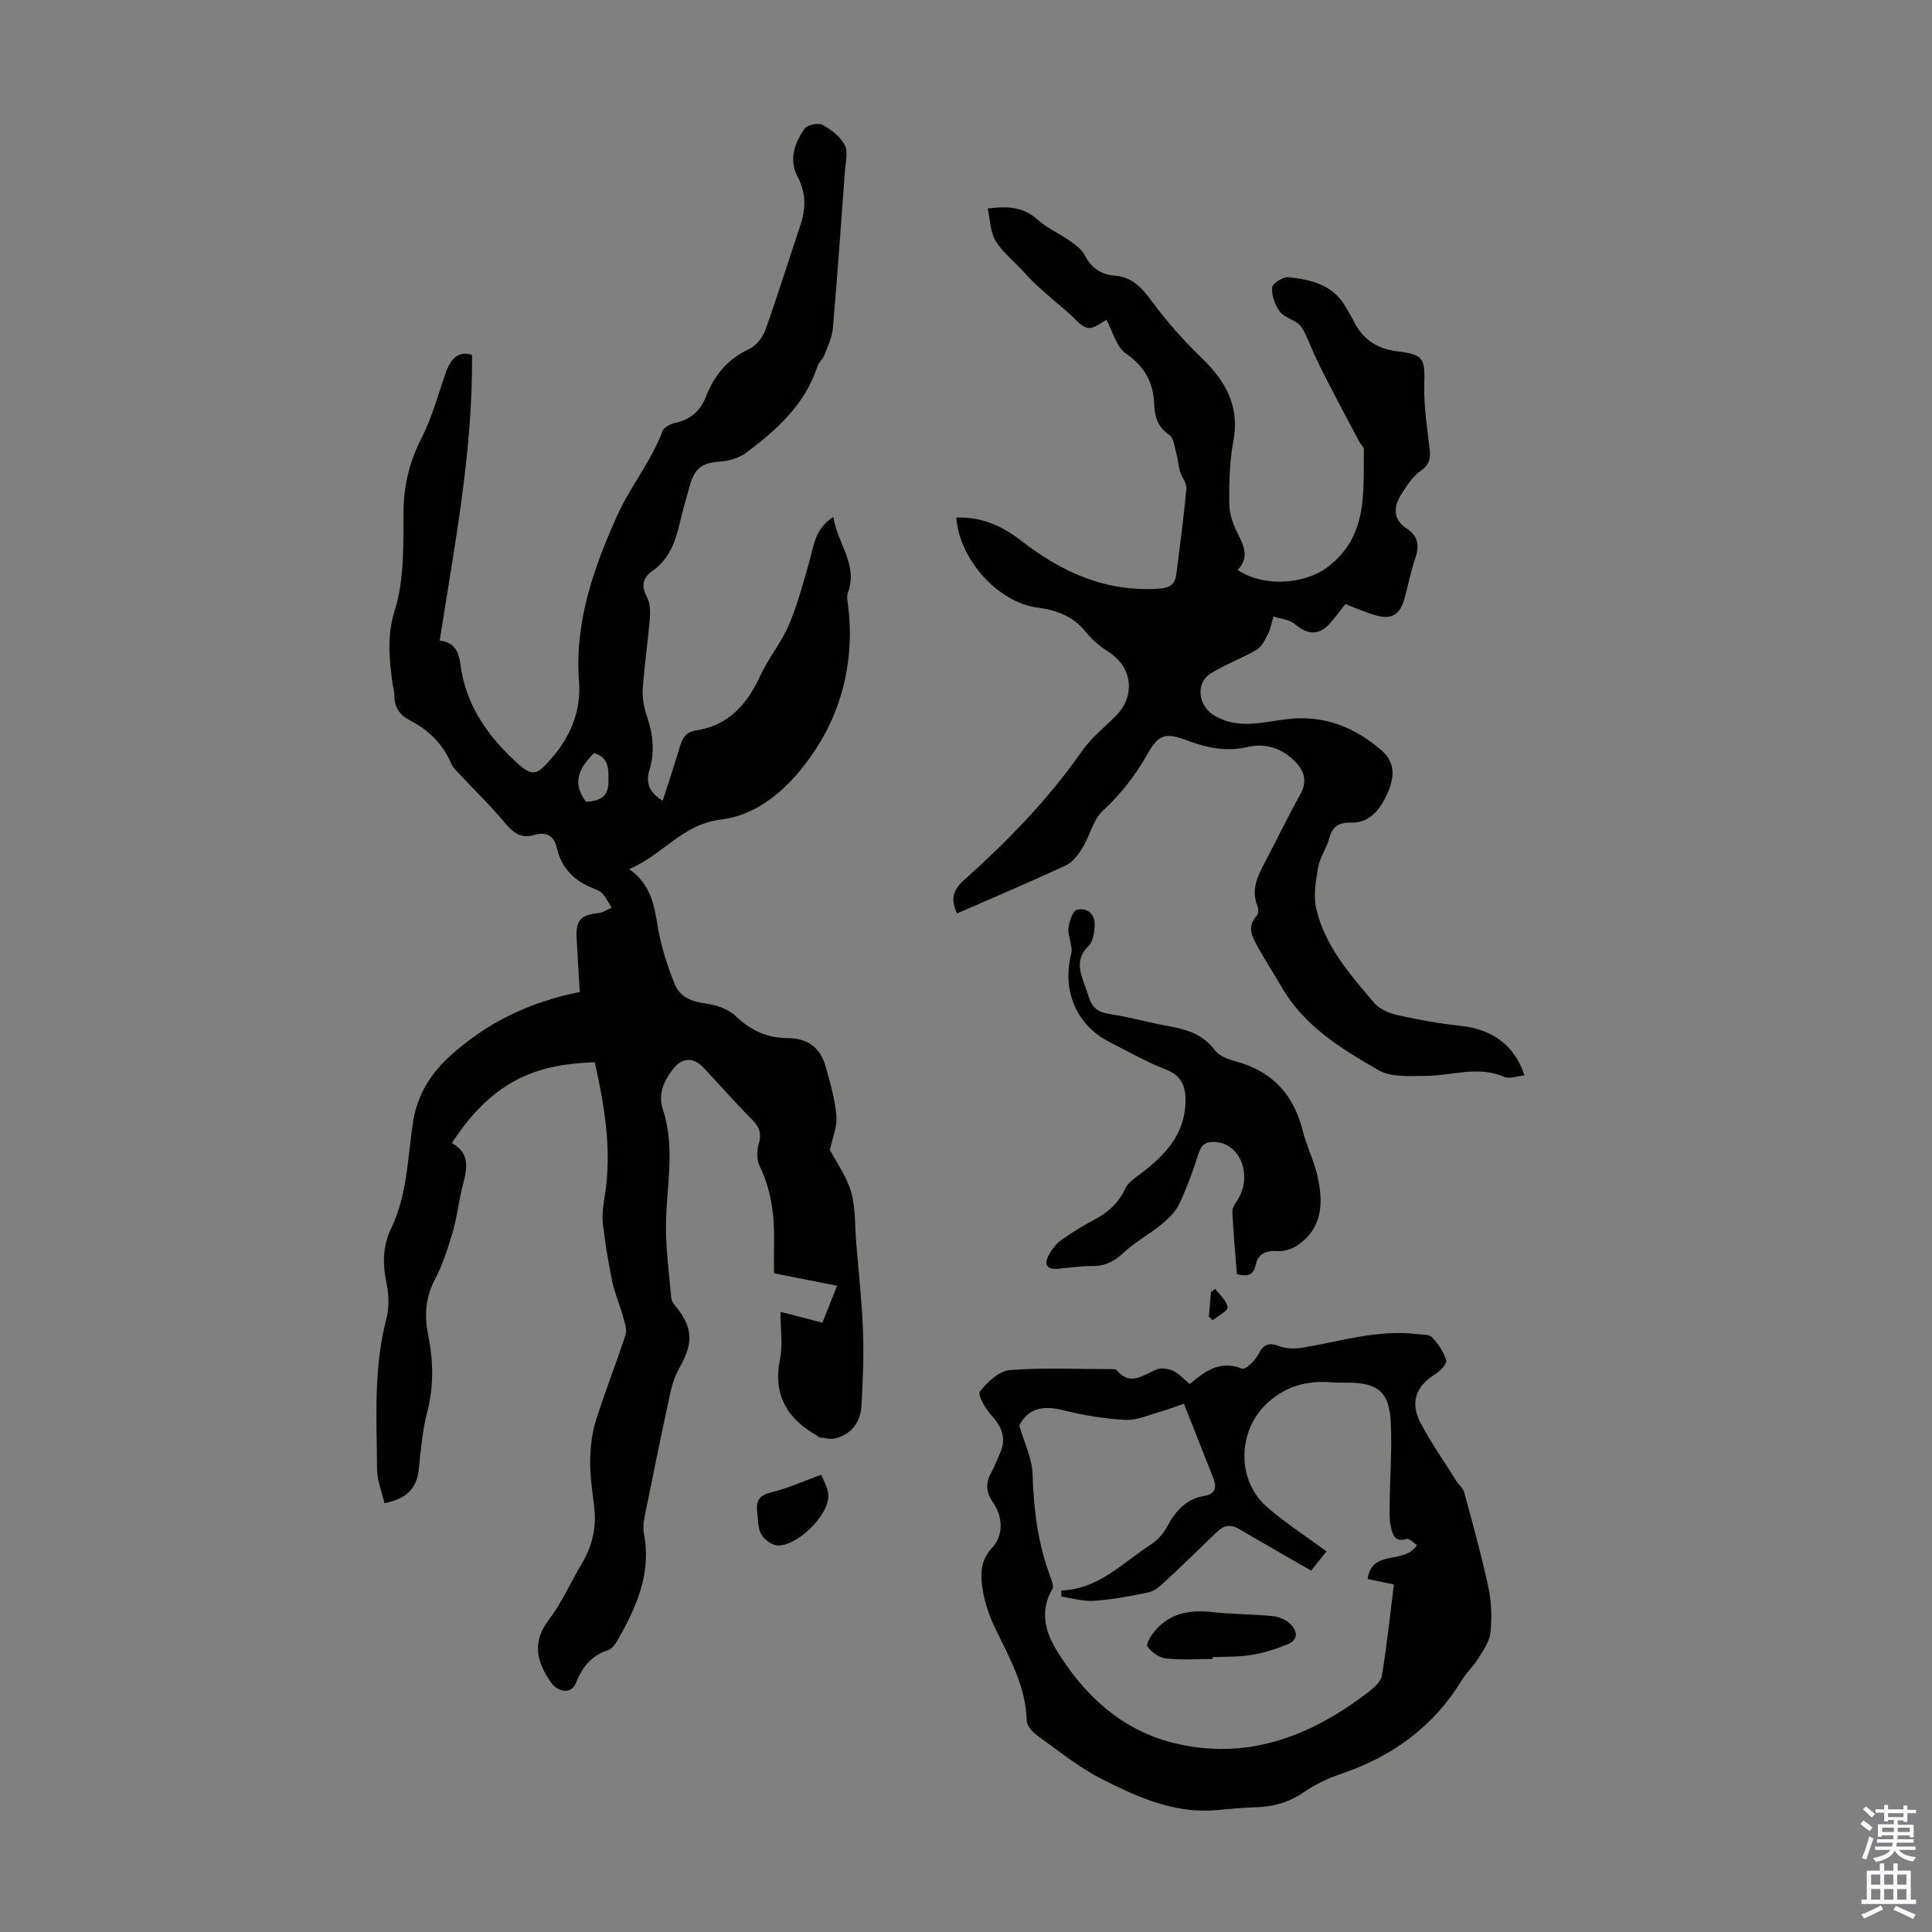
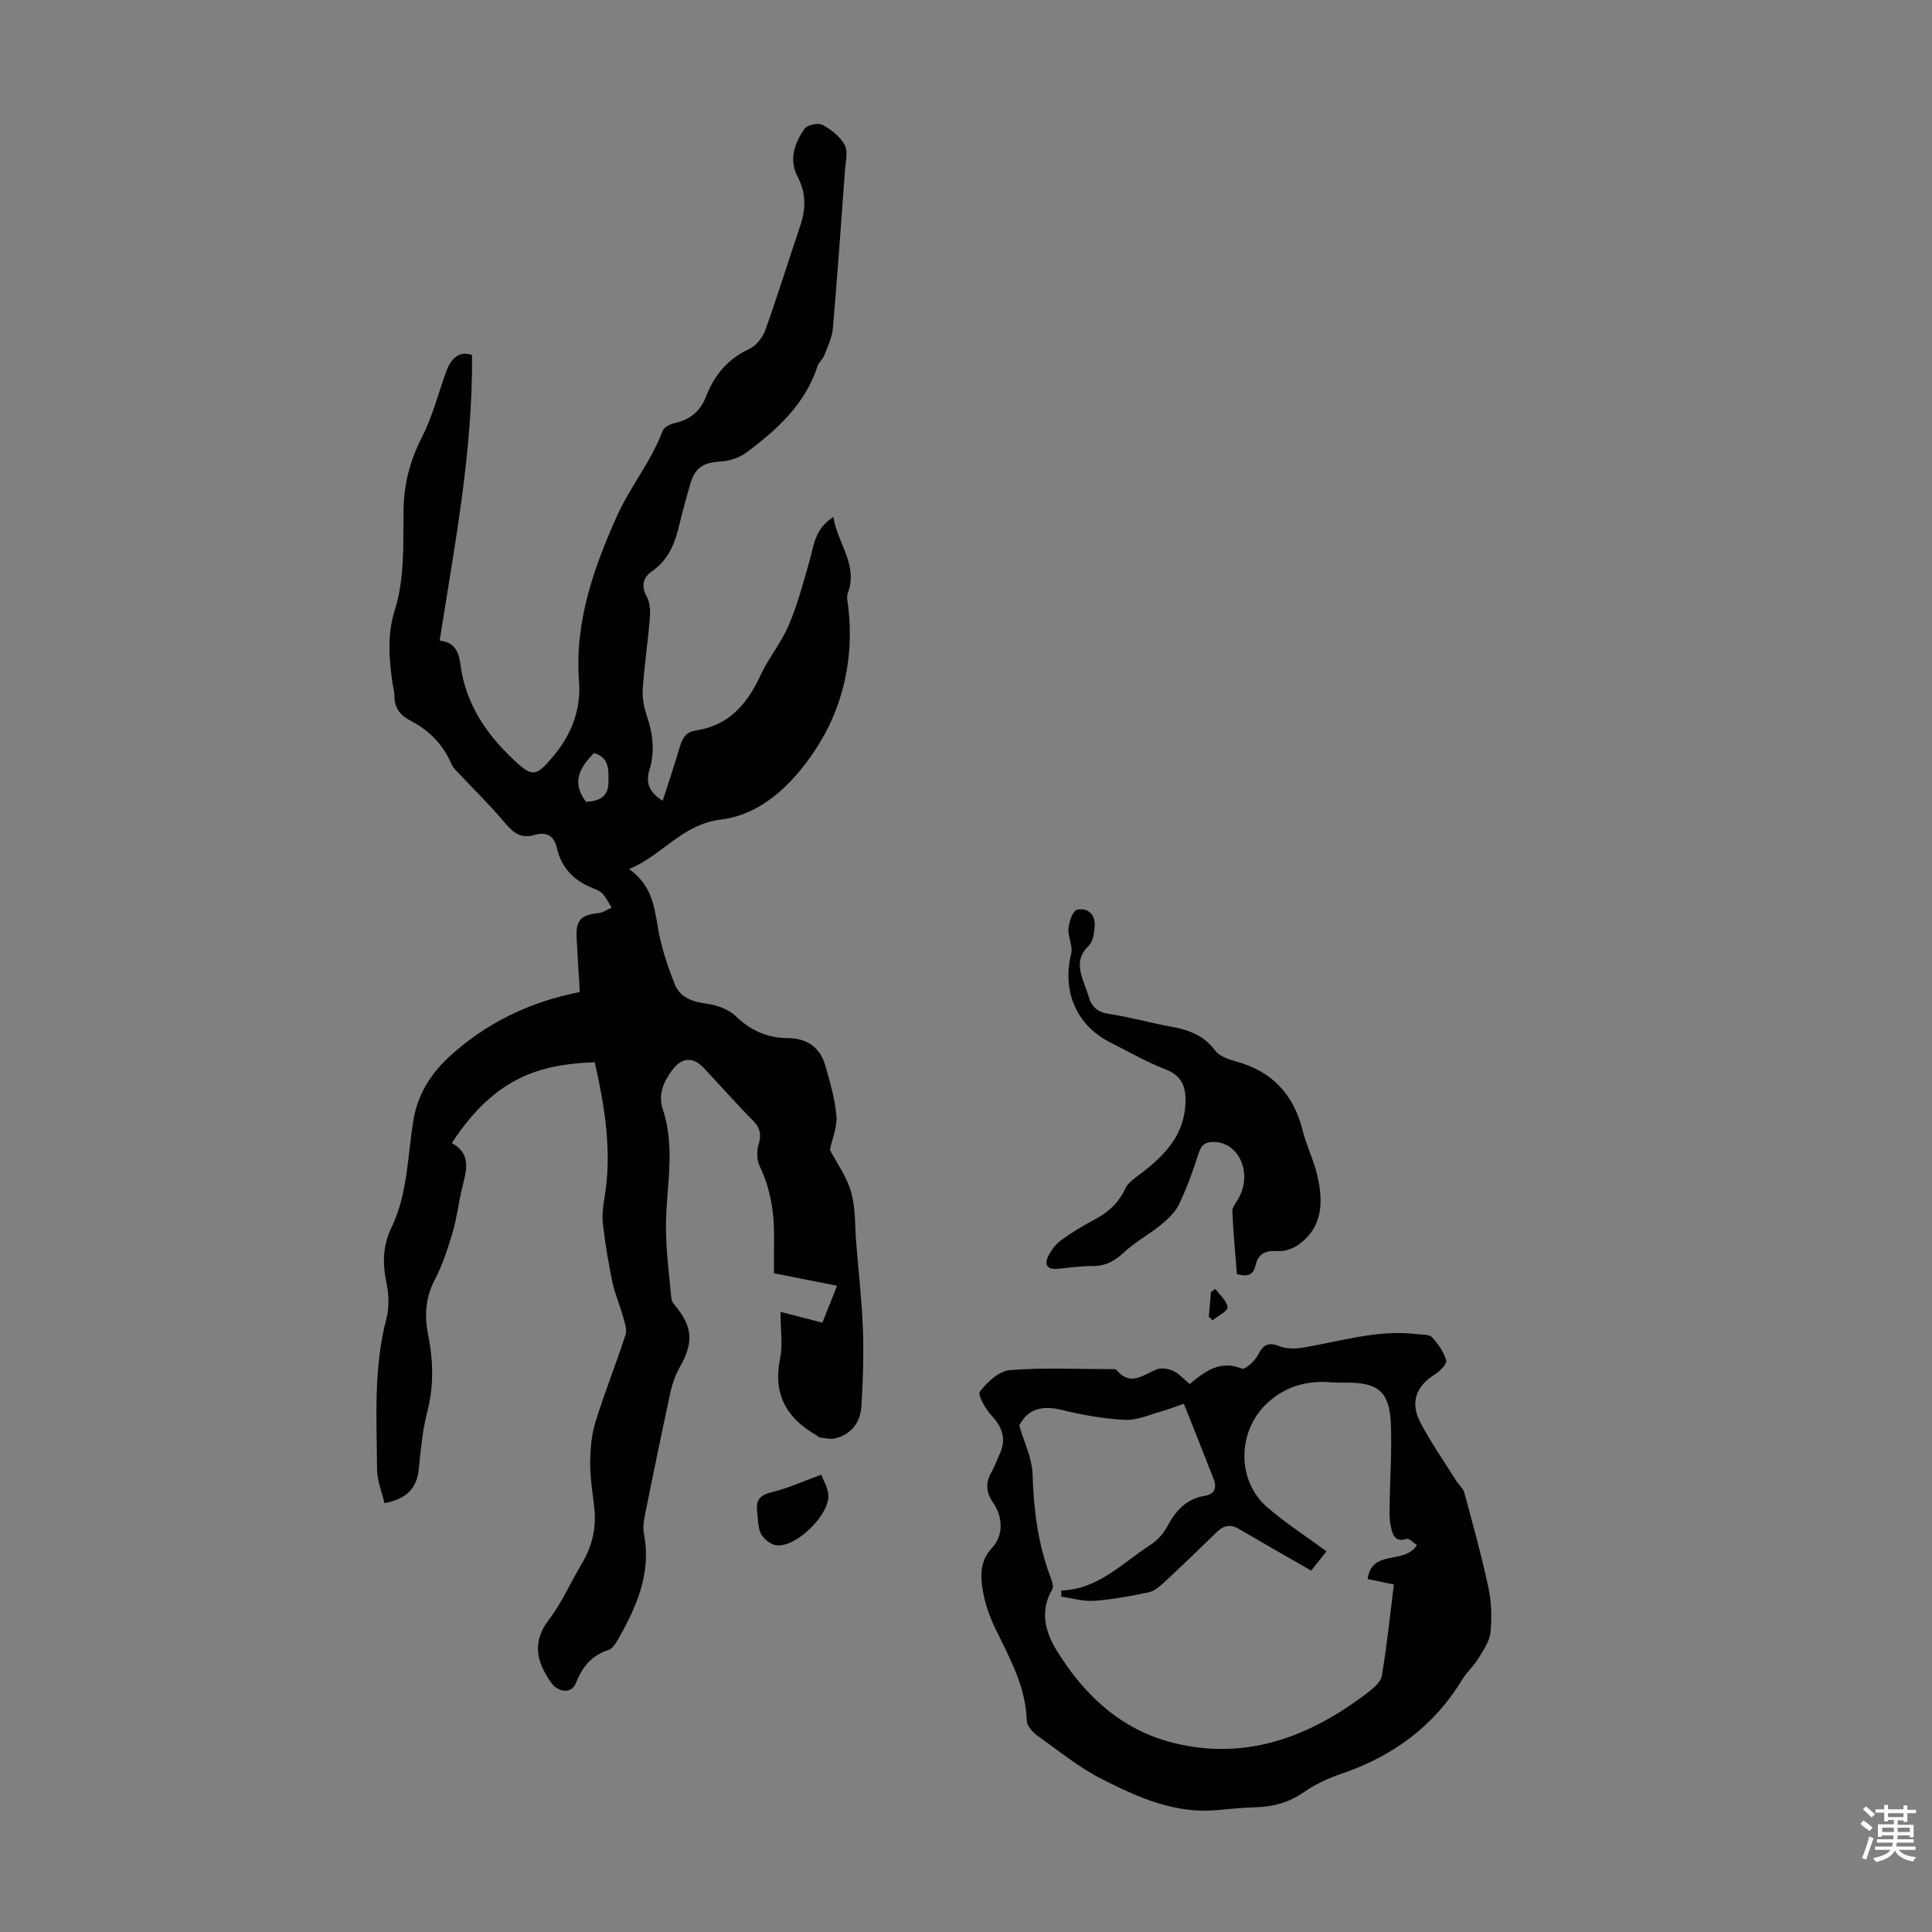
<svg xmlns="http://www.w3.org/2000/svg" enable-background="new 0 0 400 400" viewBox="0 0 400 400">
  <rect x="0" y="0" width="400" height="400" fill="#808080" stroke="none" />
  <g fill="#010100">
    <path d="m120.04 205.38c-.24-4.14-.49-7.71-.66-11.28-.17-3.6.91-4.69 4.53-5.05.93-.09 1.81-.73 2.72-1.12-.6-.97-1.1-2.03-1.85-2.88-.49-.55-1.3-.88-2.02-1.16-3.89-1.52-6.52-4.18-7.46-8.31-.6-2.67-2.29-3.41-4.69-2.7-2.84.83-4.43-.55-6.15-2.6-2.85-3.42-6.06-6.53-9.1-9.78-.68-.73-1.51-1.44-1.89-2.32-1.75-4.11-4.7-7.03-8.6-9.04-2.07-1.07-3.2-2.63-3.21-5.03 0-.99-.32-1.98-.45-2.98-.65-5-1.09-9.65.56-14.93 1.98-6.33 1.72-13.47 1.77-20.26.04-5.53 1.28-10.44 3.79-15.36 2.16-4.23 3.38-8.95 4.98-13.47 1.03-2.9 2.7-4.54 5.42-3.63.17 20.12-3.64 39.48-6.7 59.16 3.17.31 3.98 2.42 4.32 5.04 1.03 7.93 5.24 14.18 10.88 19.52 4.06 3.85 4.77 3.58 8.33-.64 3.8-4.51 5.76-9.73 5.32-15.47-.95-12.3 3.07-23.58 7.88-34.3 2.67-5.95 7.06-11.26 9.43-17.58.3-.79 1.67-1.45 2.65-1.66 3.14-.68 5.2-2.53 6.32-5.42 1.73-4.46 4.5-7.8 8.96-9.88 1.43-.67 2.78-2.37 3.33-3.9 2.56-7.14 4.8-14.41 7.23-21.6 1.17-3.45 1.24-6.75-.5-10.06-1.92-3.64-.7-7.05 1.41-10.06.56-.8 2.83-1.25 3.72-.77 1.79.97 3.66 2.43 4.58 4.17.73 1.39.18 3.5.05 5.28-.79 10.91-1.57 21.82-2.51 32.71-.16 1.89-1.07 3.73-1.77 5.54-.31.82-1.14 1.45-1.41 2.27-2.56 7.87-8.35 13.11-14.67 17.84-1.46 1.09-3.53 1.77-5.36 1.88-3.76.24-5.37 1.25-6.42 5.04-.71 2.59-1.48 5.16-2.08 7.77-.9 3.89-2.19 7.44-5.7 9.89-1.77 1.24-2.41 2.96-1.12 5.25.7 1.25.76 3.03.64 4.53-.4 4.89-1.14 9.76-1.47 14.65-.12 1.83.26 3.79.86 5.55 1.25 3.7 1.69 7.41.54 11.15-.86 2.81.03 4.73 2.73 6.41 1.24-3.85 2.5-7.59 3.61-11.36.52-1.76 1.32-2.9 3.29-3.2 6.79-1.02 10.61-5.46 13.35-11.4 1.66-3.6 4.31-6.77 5.86-10.41 1.81-4.25 3.01-8.78 4.28-13.24.91-3.17 1.06-6.66 4.95-9.15.84 5.54 5.18 9.84 3 15.74-.32.86-.02 1.98.09 2.96 1.19 10.04-.94 19.94-5.94 28.1-4.47 7.28-11.26 14.72-20.37 15.84-8.18 1-12.06 7.36-19.07 10.26 4.6 3.25 5.2 7.58 5.95 12.06.67 4.01 1.98 7.97 3.49 11.76 1.05 2.64 3.52 3.66 6.47 4.03 2.17.28 4.66 1.15 6.18 2.61 3.11 2.99 6.53 4.52 10.78 4.54 3.92.02 6.67 1.89 7.75 5.68.98 3.43 2 6.91 2.3 10.43.2 2.29-.86 4.69-1.35 7.02 1.42 2.73 3.5 5.56 4.4 8.74.94 3.34.76 6.99 1.05 10.51.49 6 1.17 11.99 1.39 18 .19 5.22.01 10.48-.3 15.7-.2 3.37-1.98 5.93-5.45 6.79-1.01.25-2.18-.09-3.27-.2-.19-.02-.34-.29-.53-.4-6.24-3.54-9.13-8.53-7.6-15.92.58-2.78.09-5.77.09-9.68 3.26.84 5.78 1.49 8.67 2.24.8-2.01 1.77-4.44 3.04-7.64-4.41-.87-8.48-1.67-13.06-2.58 0-2.18-.03-4.51.01-6.84.08-5.32-.61-10.44-2.97-15.32-.61-1.25-.65-3.09-.24-4.45.63-2.09.34-3.51-1.21-5.07-3.47-3.49-6.72-7.2-10.09-10.79-2.3-2.44-4.6-2.27-6.62.47-1.8 2.43-2.91 5.03-1.88 8.13 2.67 8.04.63 16.2.63 24.31 0 4.88.67 9.77 1.1 14.64.04.51.35 1.07.69 1.48 3.77 4.5 3.99 7.72 1.07 12.88-.86 1.53-1.5 3.25-1.88 4.97-1.83 8.39-3.55 16.81-5.25 25.23-.28 1.38-.56 2.9-.3 4.24 1.62 8.29-1.58 15.34-5.52 22.21-.43.75-1.09 1.67-1.83 1.91-3.51 1.12-5.4 3.51-6.74 6.86-.93 2.32-3.7 1.94-5.18-.2-2.96-4.28-3.95-8.28-.39-12.95 2.68-3.52 4.48-7.7 6.77-11.53 2.15-3.58 3.08-7.39 2.63-11.55-.34-3.11-.87-6.24-.86-9.35.01-2.83.26-5.79 1.09-8.48 1.88-6.08 4.26-12 6.23-18.06.36-1.1-.18-2.58-.53-3.82-.68-2.43-1.71-4.78-2.22-7.23-.82-3.92-1.46-7.88-1.93-11.85-.21-1.81.03-3.71.33-5.53 1.61-9.56.03-18.82-2.02-28.01-11.11.43-20.57 2.92-29.59 16.73 4.55 2.54 2.73 6.43 1.92 10.17-.61 2.84-.98 5.75-1.81 8.52-.98 3.26-2.04 6.56-3.62 9.56-1.96 3.72-2.19 7.5-1.41 11.4 1.07 5.34 1.23 10.55-.15 15.91-.99 3.87-1.38 7.92-1.77 11.92-.4 4.09-2.61 6.22-7.11 7.08-.53-2.3-1.51-4.61-1.53-6.92-.08-10.49-.77-21.02 1.95-31.37.6-2.29.48-4.97-.01-7.32-.83-3.96-.78-7.66 1-11.35 3.39-7.01 3.36-14.73 4.56-22.21.82-5.12 3.37-9.46 7.31-13.14 7.67-7.06 16.64-11.43 27.16-13.52zm1.29-39.37c2.72-.15 4.63-1 4.64-4.01.01-2.52.27-5.16-2.99-6.08-2.99 3.01-4.7 6.07-1.65 10.09z" />
-     <path d="m315.62 222.65c-1.49.14-3.09.78-4.2.3-5.44-2.37-10.82-.22-16.22-.2-3.29.01-7.14.34-9.77-1.17-7.73-4.43-15.45-9.15-20.12-17.28-1.5-2.61-3.18-5.13-4.62-7.77-1.19-2.18-2.82-4.41-.48-6.95.35-.38.38-1.39.15-1.94-1.46-3.57.14-6.51 1.73-9.51 2.41-4.54 4.61-9.19 7.13-13.67 1.73-3.09.53-5.36-1.65-7.33-2.64-2.39-5.86-3.28-9.36-2.46-4.35 1.02-8.42.14-12.46-1.38-4.44-1.67-5.87-1.26-8.14 2.75-2.49 4.41-5.47 8.3-9.25 11.78-2.05 1.89-2.72 5.23-4.27 7.76-.86 1.4-2.04 2.95-3.46 3.61-7.38 3.44-14.89 6.61-22.48 9.92-1.34-2.79-.93-4.77 1.37-6.83 9.02-8.07 17.45-16.69 24.42-26.68 1.89-2.71 4.56-4.9 6.96-7.25 4.21-4.13 3.63-10.08-1.21-13.25-1.76-1.15-3.5-2.52-4.79-4.15-2.63-3.33-6.04-4.62-10.1-5.16-8.16-1.07-16.14-9.89-16.81-18.63 5.17-.21 9.48 1.71 13.42 4.78 8.46 6.57 17.72 10.75 28.76 9.92 2.04-.15 3.12-.95 3.36-2.86.76-5.94 1.55-11.87 2.1-17.83.1-1.15-.97-2.37-1.33-3.6-.36-1.24-.43-2.56-.77-3.8-.37-1.31-.55-3.12-1.46-3.74-2.38-1.59-3-3.82-3.1-6.3-.19-4.53-1.93-7.81-5.84-10.52-2.03-1.41-2.77-4.65-4.05-6.98-.93.44-2.51 1.87-3.84 1.66-1.45-.23-2.67-1.95-3.96-3.06-2.19-1.87-4.38-3.72-6.51-5.65-1.14-1.03-2.16-2.19-3.21-3.31-1.87-1.99-4.09-3.77-5.46-6.05-1.07-1.79-1.07-4.22-1.61-6.65 4.23-.55 7.4-.31 10.3 2.28 1.95 1.74 4.46 2.85 6.63 4.37 1.14.8 2.44 1.68 3.05 2.85 1.37 2.6 3.27 4.17 6.21 4.38 3.53.26 5.58 2.32 7.62 5.1 3.14 4.28 6.71 8.31 10.53 12 4.98 4.82 7.9 10.02 6.51 17.27-.79 4.15-.86 8.47-.84 12.71.01 2.01.67 4.17 1.59 5.99 1.37 2.72 2.7 5.23.16 7.87 5.29 3.62 13.77 3 18.47-.48 8.59-6.37 7.5-15.54 7.66-24.41.01-.56-.66-1.11-.97-1.69-1.61-3.02-3.23-6.05-4.81-9.09-1.32-2.52-2.63-5.05-3.87-7.61-.84-1.73-1.52-3.55-2.35-5.29-.41-.85-.85-1.81-1.56-2.37-1.21-.97-3.02-1.39-3.86-2.56-.99-1.37-1.71-3.33-1.58-4.96.06-.84 2.29-2.27 3.4-2.14 4.56.5 9.06 1.5 11.69 5.94.63 1.06 1.27 2.11 1.82 3.21 1.86 3.68 4.75 5.66 8.92 6.18 5.66.7 5.81 1.46 5.67 6.98-.11 4.43.61 8.89 1.12 13.32.22 1.95-.09 3.24-1.88 4.48-1.58 1.1-2.75 2.9-3.83 4.56-1.73 2.68-2.15 5.34 1.04 7.44 2.3 1.51 2.55 3.53 1.7 6.05-.93 2.74-1.49 5.61-2.26 8.41-.94 3.38-2.66 4.36-5.97 3.43-1.07-.3-2.12-.71-3.16-1.1-.94-.35-1.86-.74-3.08-1.23-1.01 1.27-2 2.59-3.07 3.84-2.3 2.71-4.75 2.61-7.41.3-1.1-.96-2.93-1.06-4.43-1.56-.35 1.18-.54 2.44-1.09 3.53-.61 1.22-1.29 2.7-2.37 3.34-3.05 1.81-6.45 3.01-9.46 4.88-3.3 2.05-2.69 6.74.67 8.75 4.93 2.95 10.1 1.34 15.06.75 7.6-.89 13.81 1.57 19.41 6.32 3.37 2.86 2.77 6.19 1.08 9.68-1.5 3.1-3.63 5.52-7.26 5.43-2.61-.06-3.83.82-4.49 3.28-.54 2.03-1.93 3.87-2.28 5.9-.49 2.86-1.04 5.98-.39 8.72 1.84 7.73 7.04 13.63 12.05 19.49 1.12 1.31 3.19 2.12 4.97 2.51 4.24.94 8.54 1.72 12.85 2.17 6.55.7 11.19 4 13.22 10.26z" />
    <path d="m246.33 286.55c3.27-2.75 6.36-4.99 10.81-3.19.66.27 2.68-1.6 3.33-2.86 1.09-2.12 2.14-2.68 4.44-1.77 1.43.56 3.26.54 4.83.28 7.81-1.29 15.46-3.78 23.54-2.8 1.1.13 2.58 0 3.19.65 1.28 1.35 2.46 3.05 2.95 4.8.2.72-1.31 2.26-2.36 2.91-3.9 2.44-5.18 5.82-2.94 10.05 2.18 4.12 4.88 7.98 7.37 11.94.53.85 1.43 1.57 1.68 2.48 1.76 6.53 3.58 13.05 4.99 19.65.64 3.01.74 6.26.42 9.33-.2 1.9-1.54 3.73-2.59 5.46-.92 1.51-2.32 2.73-3.24 4.24-5.88 9.71-14.42 15.91-25.06 19.53-2.71.92-5.42 2.18-7.76 3.81-3.09 2.15-6.37 3.02-10.03 3.12-2.68.07-5.36.35-8.03.59-8.62.77-16.22-2.63-23.55-6.33-4.85-2.44-9.17-5.97-13.63-9.16-.96-.69-2.08-1.99-2.11-3.03-.19-7.1-3.58-13.01-6.54-19.14-1.15-2.39-2.07-4.99-2.52-7.59-.55-3.15-.72-6.28 1.9-9.09 2.39-2.56 2.22-6.4.2-9.31-1.44-2.07-1.65-4.04-.39-6.25.71-1.26 1.21-2.64 1.8-3.96 1.38-3.08.44-5.48-1.78-7.88-1.24-1.35-2.89-4.26-2.38-4.92 1.53-1.96 3.95-4.25 6.19-4.44 6.89-.56 13.86-.21 20.8-.2.44 0 1.09-.08 1.3.17 2.88 3.49 5.52 1 8.34-.13.96-.38 2.42-.13 3.42.33 1.18.55 2.1 1.63 3.41 2.71zm47.03 33.35c-.61-.39-1.57-1.46-2.15-1.28-2.57.77-2.92-1.08-3.26-2.62-.33-1.51-.26-3.12-.23-4.68.07-5.59.48-11.19.23-16.76-.29-6.35-2.63-8.28-8.88-8.3-1.12 0-2.24.04-3.35-.06-4.93-.42-9.29.69-13.11 4.08-6.43 5.7-6.75 16.17-.22 21.8 3.78 3.26 8.01 5.99 12.25 9.11-1.2 1.5-2.48 3.11-3.18 3.99-5.26-3.03-10.15-5.81-15-8.65-1.73-1.01-3.12-.7-4.5.63-3.61 3.5-7.22 7.01-10.91 10.43-.95.88-2.09 1.85-3.29 2.1-3.7.78-7.46 1.47-11.23 1.74-2.23.16-4.53-.54-6.8-.86 0-.42 0-.85 0-1.27 7.71-.26 12.66-5.72 18.49-9.48 1.34-.87 2.58-2.2 3.34-3.6 1.77-3.29 3.91-5.89 7.85-6.52 2.01-.32 2.58-1.63 1.88-3.43-2-5.16-4.07-10.3-6.18-15.64-2.06.7-3.4 1.24-4.77 1.62-2.44.67-4.94 1.84-7.37 1.72-4.33-.22-8.69-.96-12.9-2.01-4.09-1.02-7.19-.45-9.04 3.18 1 3.48 2.65 6.74 2.75 10.05.23 7.34 1.1 14.46 3.72 21.34.3.79.7 1.95.36 2.52-2.64 4.46-1.44 8.83.9 12.64 5.66 9.22 13.34 16.43 24.07 19.13 15.03 3.78 28.16-1.15 40.07-10.18 1.29-.98 2.95-2.3 3.19-3.68 1.07-6.24 1.7-12.55 2.5-18.91-1.93-.4-3.54-.74-5.44-1.13.9-6.31 7.52-2.85 10.21-7.02z" />
    <path d="m256.09 263.81c-.34-4.31-.75-8.63-.95-12.97-.04-.86.73-1.78 1.22-2.62 2.94-5.01.4-11.41-4.66-11.77-1.74-.12-2.87.28-3.49 2.2-1.16 3.61-2.45 7.21-4.07 10.63-.78 1.65-2.28 3.08-3.73 4.27-2.47 2.03-5.38 3.56-7.7 5.74-1.93 1.8-3.82 2.84-6.47 2.83-2.45-.01-4.9.36-7.35.57-2.14.18-2.73-.92-1.84-2.65.63-1.23 1.54-2.48 2.65-3.28 2.26-1.63 4.67-3.08 7.14-4.39 2.76-1.47 4.8-3.42 6.15-6.31.6-1.29 2.08-2.23 3.3-3.16 4.86-3.7 8.88-7.89 9.15-14.48.13-3.23-.61-5.67-4.12-7.02-3.95-1.51-7.65-3.66-11.44-5.57-7.04-3.54-10.03-10.65-8.1-18.36.4-1.59-.72-3.51-.57-5.23.13-1.4.88-3.65 1.77-3.88 2.04-.52 3.75.83 3.66 3.18-.06 1.48-.31 3.4-1.26 4.31-2.19 2.09-2.09 4.27-1.29 6.74.42 1.27.94 2.51 1.32 3.8.64 2.16 1.9 3.19 4.25 3.54 4.3.65 8.51 1.86 12.8 2.63 3.62.65 6.75 1.77 9.1 4.92.88 1.18 2.75 1.85 4.31 2.27 7.54 2.04 11.99 6.88 13.86 14.4.78 3.13 2.29 6.09 3.01 9.23 1.21 5.31 1.23 10.54-3.75 14.21-1.21.89-2.98 1.55-4.42 1.44-2.43-.19-4.07.51-4.58 2.8-.49 2.31-1.78 2.49-3.9 1.98z" />
    <path d="m170.04 305.32c.41 1.13 1.38 2.67 1.46 4.26.19 4.07-6.5 10.66-10.6 10.38-1.19-.08-2.75-1.26-3.32-2.37-.72-1.39-.65-3.21-.83-4.86-.25-2.25.72-3.24 3.04-3.79 3.27-.78 6.39-2.22 10.25-3.62z" />
    <path d="m250.27 272.61c.15-1.71.3-3.41.45-5.12.3-.21.59-.43.89-.64.92 1.26 2.39 2.46 2.54 3.81.09.77-1.99 1.78-3.08 2.68-.27-.25-.54-.49-.8-.73z" />
-     <path d="m251.08 343.47c-3.24 0-6.51.24-9.71-.11-1.39-.16-3-1.3-3.81-2.48-.36-.52.84-2.41 1.68-3.38 3.15-3.62 7.27-4.24 11.84-3.73 4.1.45 8.25.42 12.35.82 1.26.12 2.69.69 3.61 1.54 1.52 1.39 1.93 3.3-.42 4.28-2.4 1.01-4.96 1.8-7.53 2.23-2.63.44-5.35.33-8.03.46.02.11.02.24.02.37z" />
  </g>
  <path d="m385.2 377.6.6-.7c.6.4 1.3.9 1.9 1.5l-.6.7c-.8-.5-1.4-1-1.9-1.5zm.3 7.1c.6-1.4 1.1-2.9 1.5-4.5.3.1.6.3.9.4-.5 1.4-1 2.9-1.5 4.4zm.2-10.1.6-.6c.7.5 1.3 1.1 1.9 1.6l-.7.7c-.6-.6-1.2-1.2-1.8-1.7zm8.4-.8h.8v.9h1.8v.7h-1.8v1.8h-.8v-.3h-1.2v.9h3.3v2.6h-.8v-.4h-2.5c0 .3 0 .6-.1.8h3.4v.7h-3.5c0 .3-.1.6-.1.8h4v.7h-3.5c.7.9 1.9 1.3 3.6 1.5-.2.2-.4.5-.6.9-1.9-.3-3.2-1.1-3.8-2.3-.5 1.1-1.8 2-3.9 2.4-.2-.3-.4-.5-.6-.8 1.9-.4 3.1-.9 3.6-1.7h-3.2v-.7h3.5c.1-.2.1-.5.2-.8h-3.3v-.7h3.4c0-.2 0-.5 0-.8h-2.4v.3h-.8v-2.6h3.3v-.9h-1.2v.3h-.8v-1.8h-1.8v-.7h1.8v-.9h.8v.9h3.2zm-4.4 5.5h2.4c0-.3 0-.6 0-.9h-2.4zm1.2-3.1h3.2v-.8h-3.2zm4.4 2.2h-2.4v.9h2.5v-.9z" fill="#fbfafc" />
-   <path d="m389.2 385.8h.9v1.5h1.9v-1.5h.9v1.5h2.7v6h1.1v.9h-11.3v-.9h1.1v-6h2.7zm.2 8.7.5.8c-1.2.6-2.5 1.3-4 1.9-.2-.3-.3-.6-.6-.8 1.6-.6 3-1.3 4.1-1.9zm-2-4.3h1.9v-2.1h-1.9zm0 3.1h1.9v-2.2h-1.9zm2.7-3.1h1.9v-2.1h-1.9zm0 3.1h1.9v-2.2h-1.9zm2.4 1.3c1.4.6 2.7 1.2 4.1 1.8l-.5.9c-1.5-.7-2.8-1.4-4.1-1.9zm2.2-6.5h-1.9v2.1h1.9zm-1.9 5.2h1.9v-2.2h-1.9z" fill="#fbfafc" />
</svg>